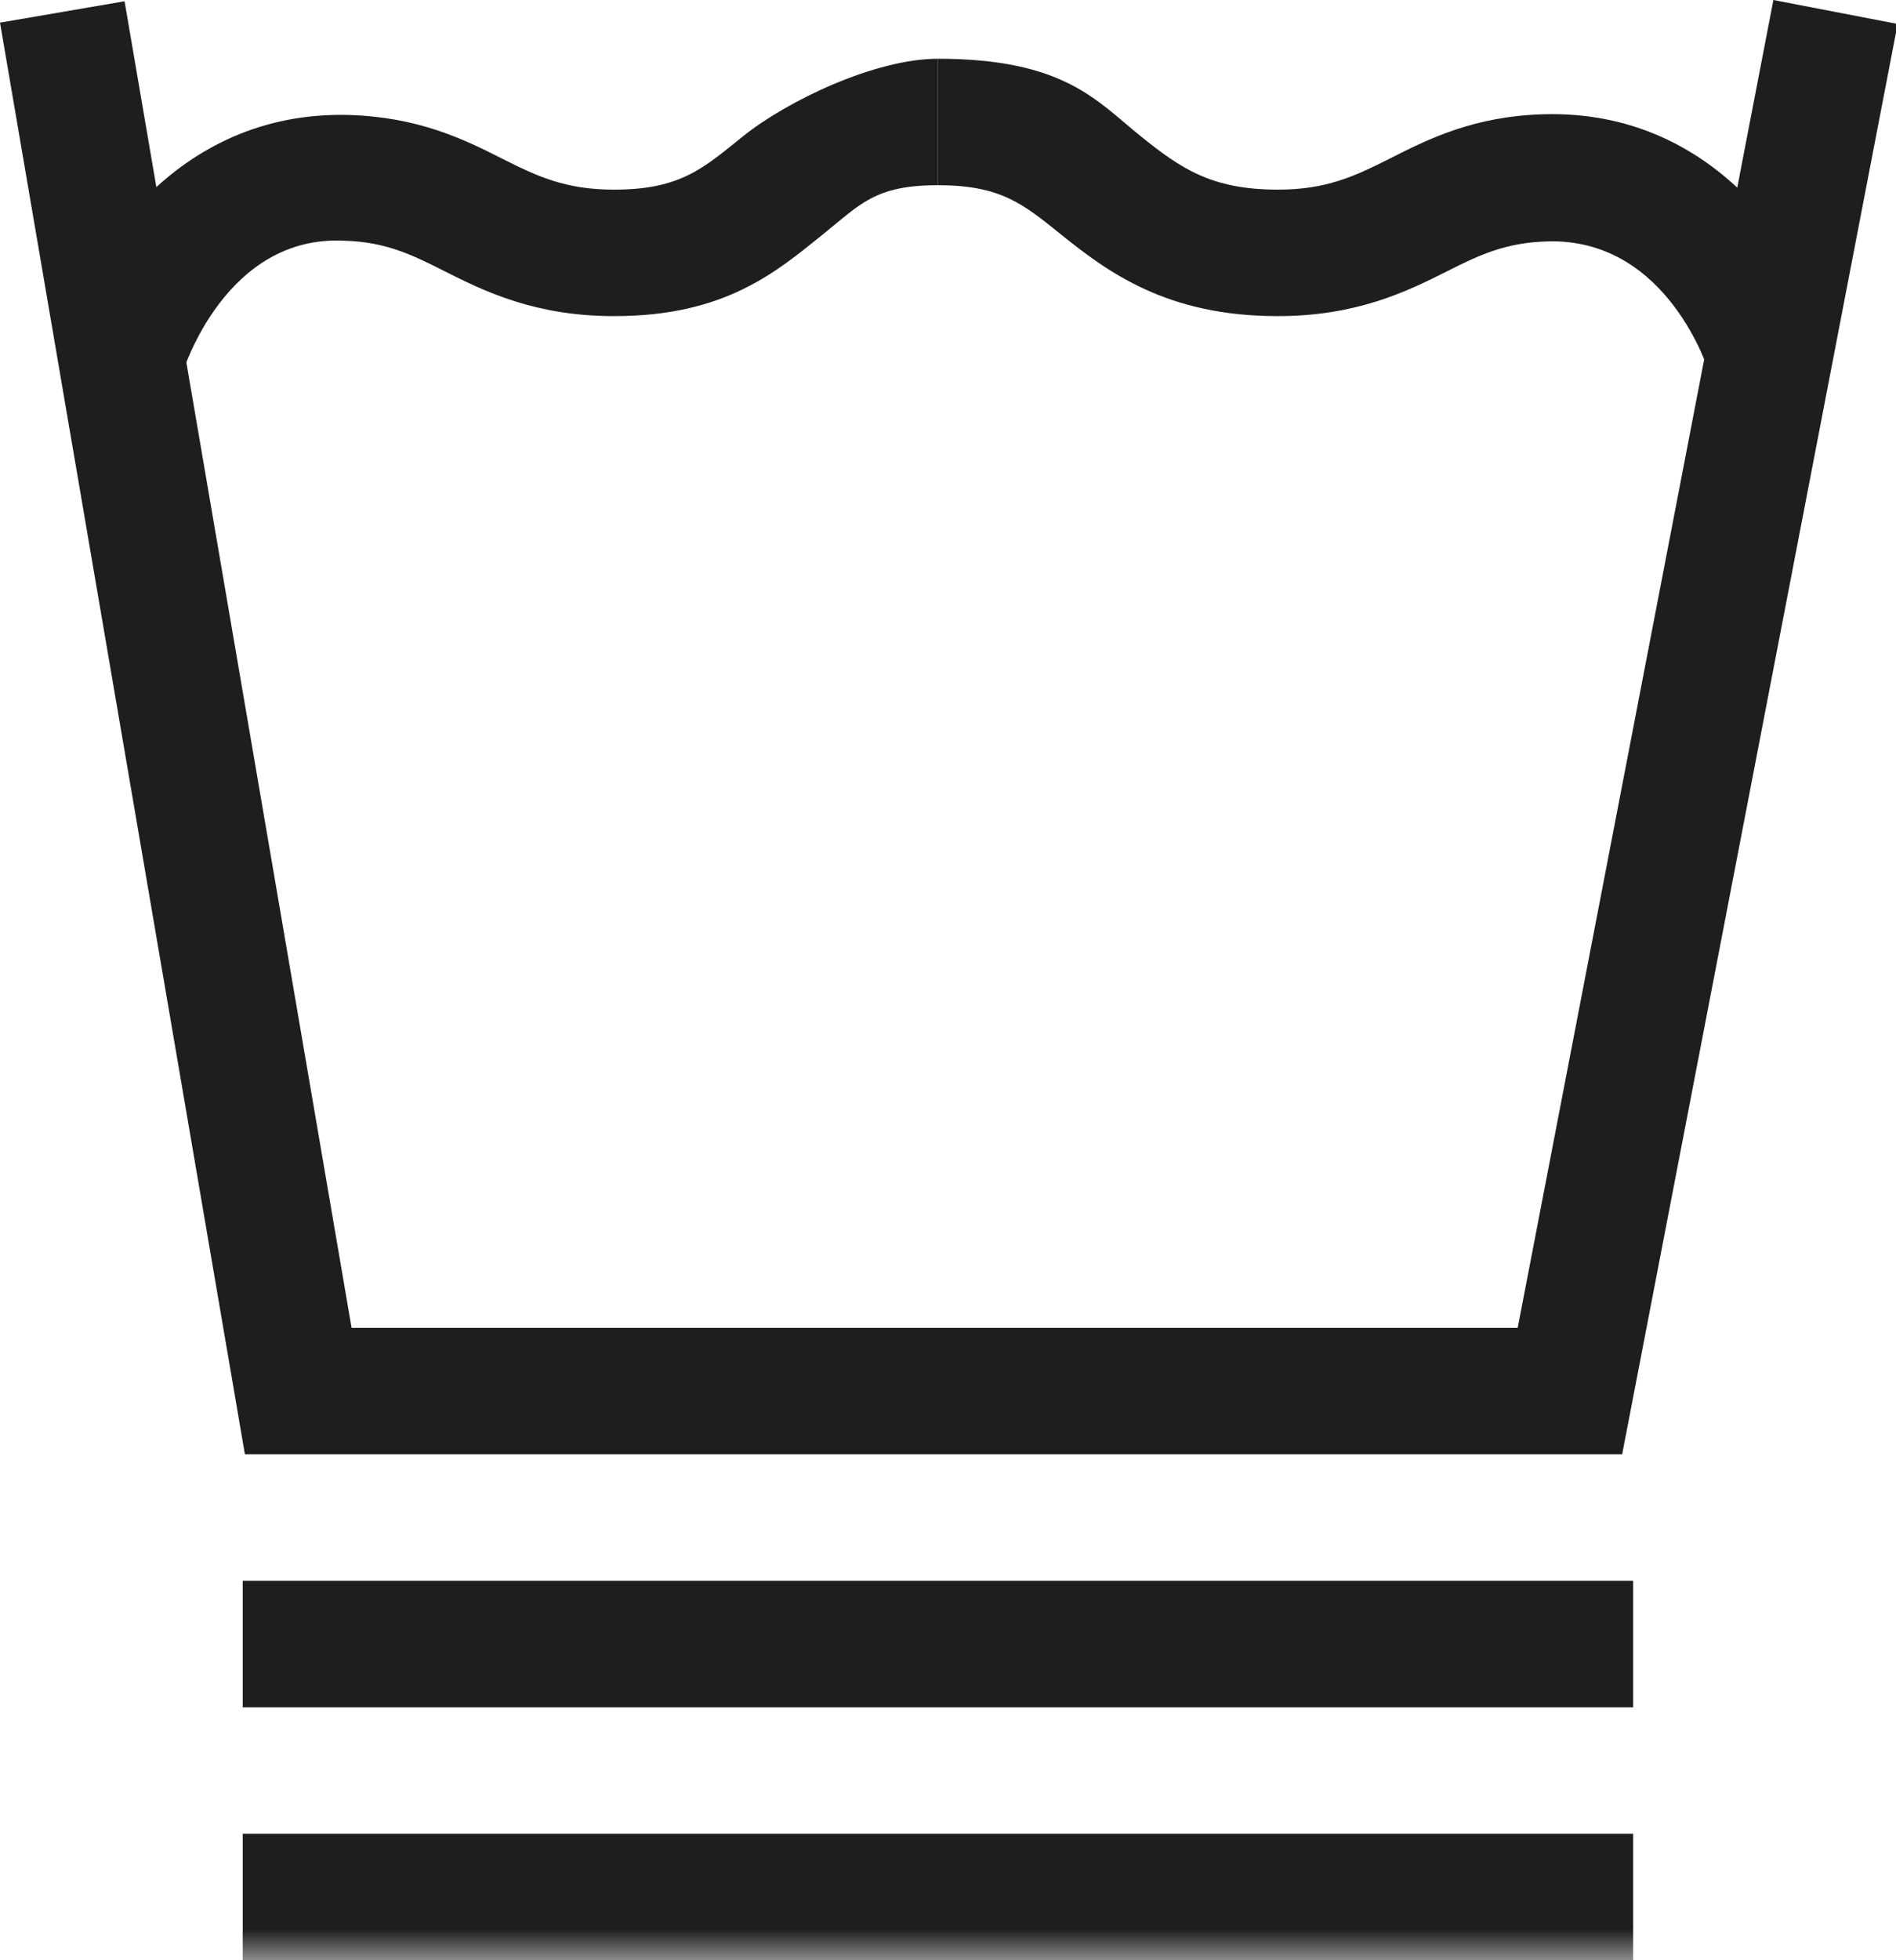
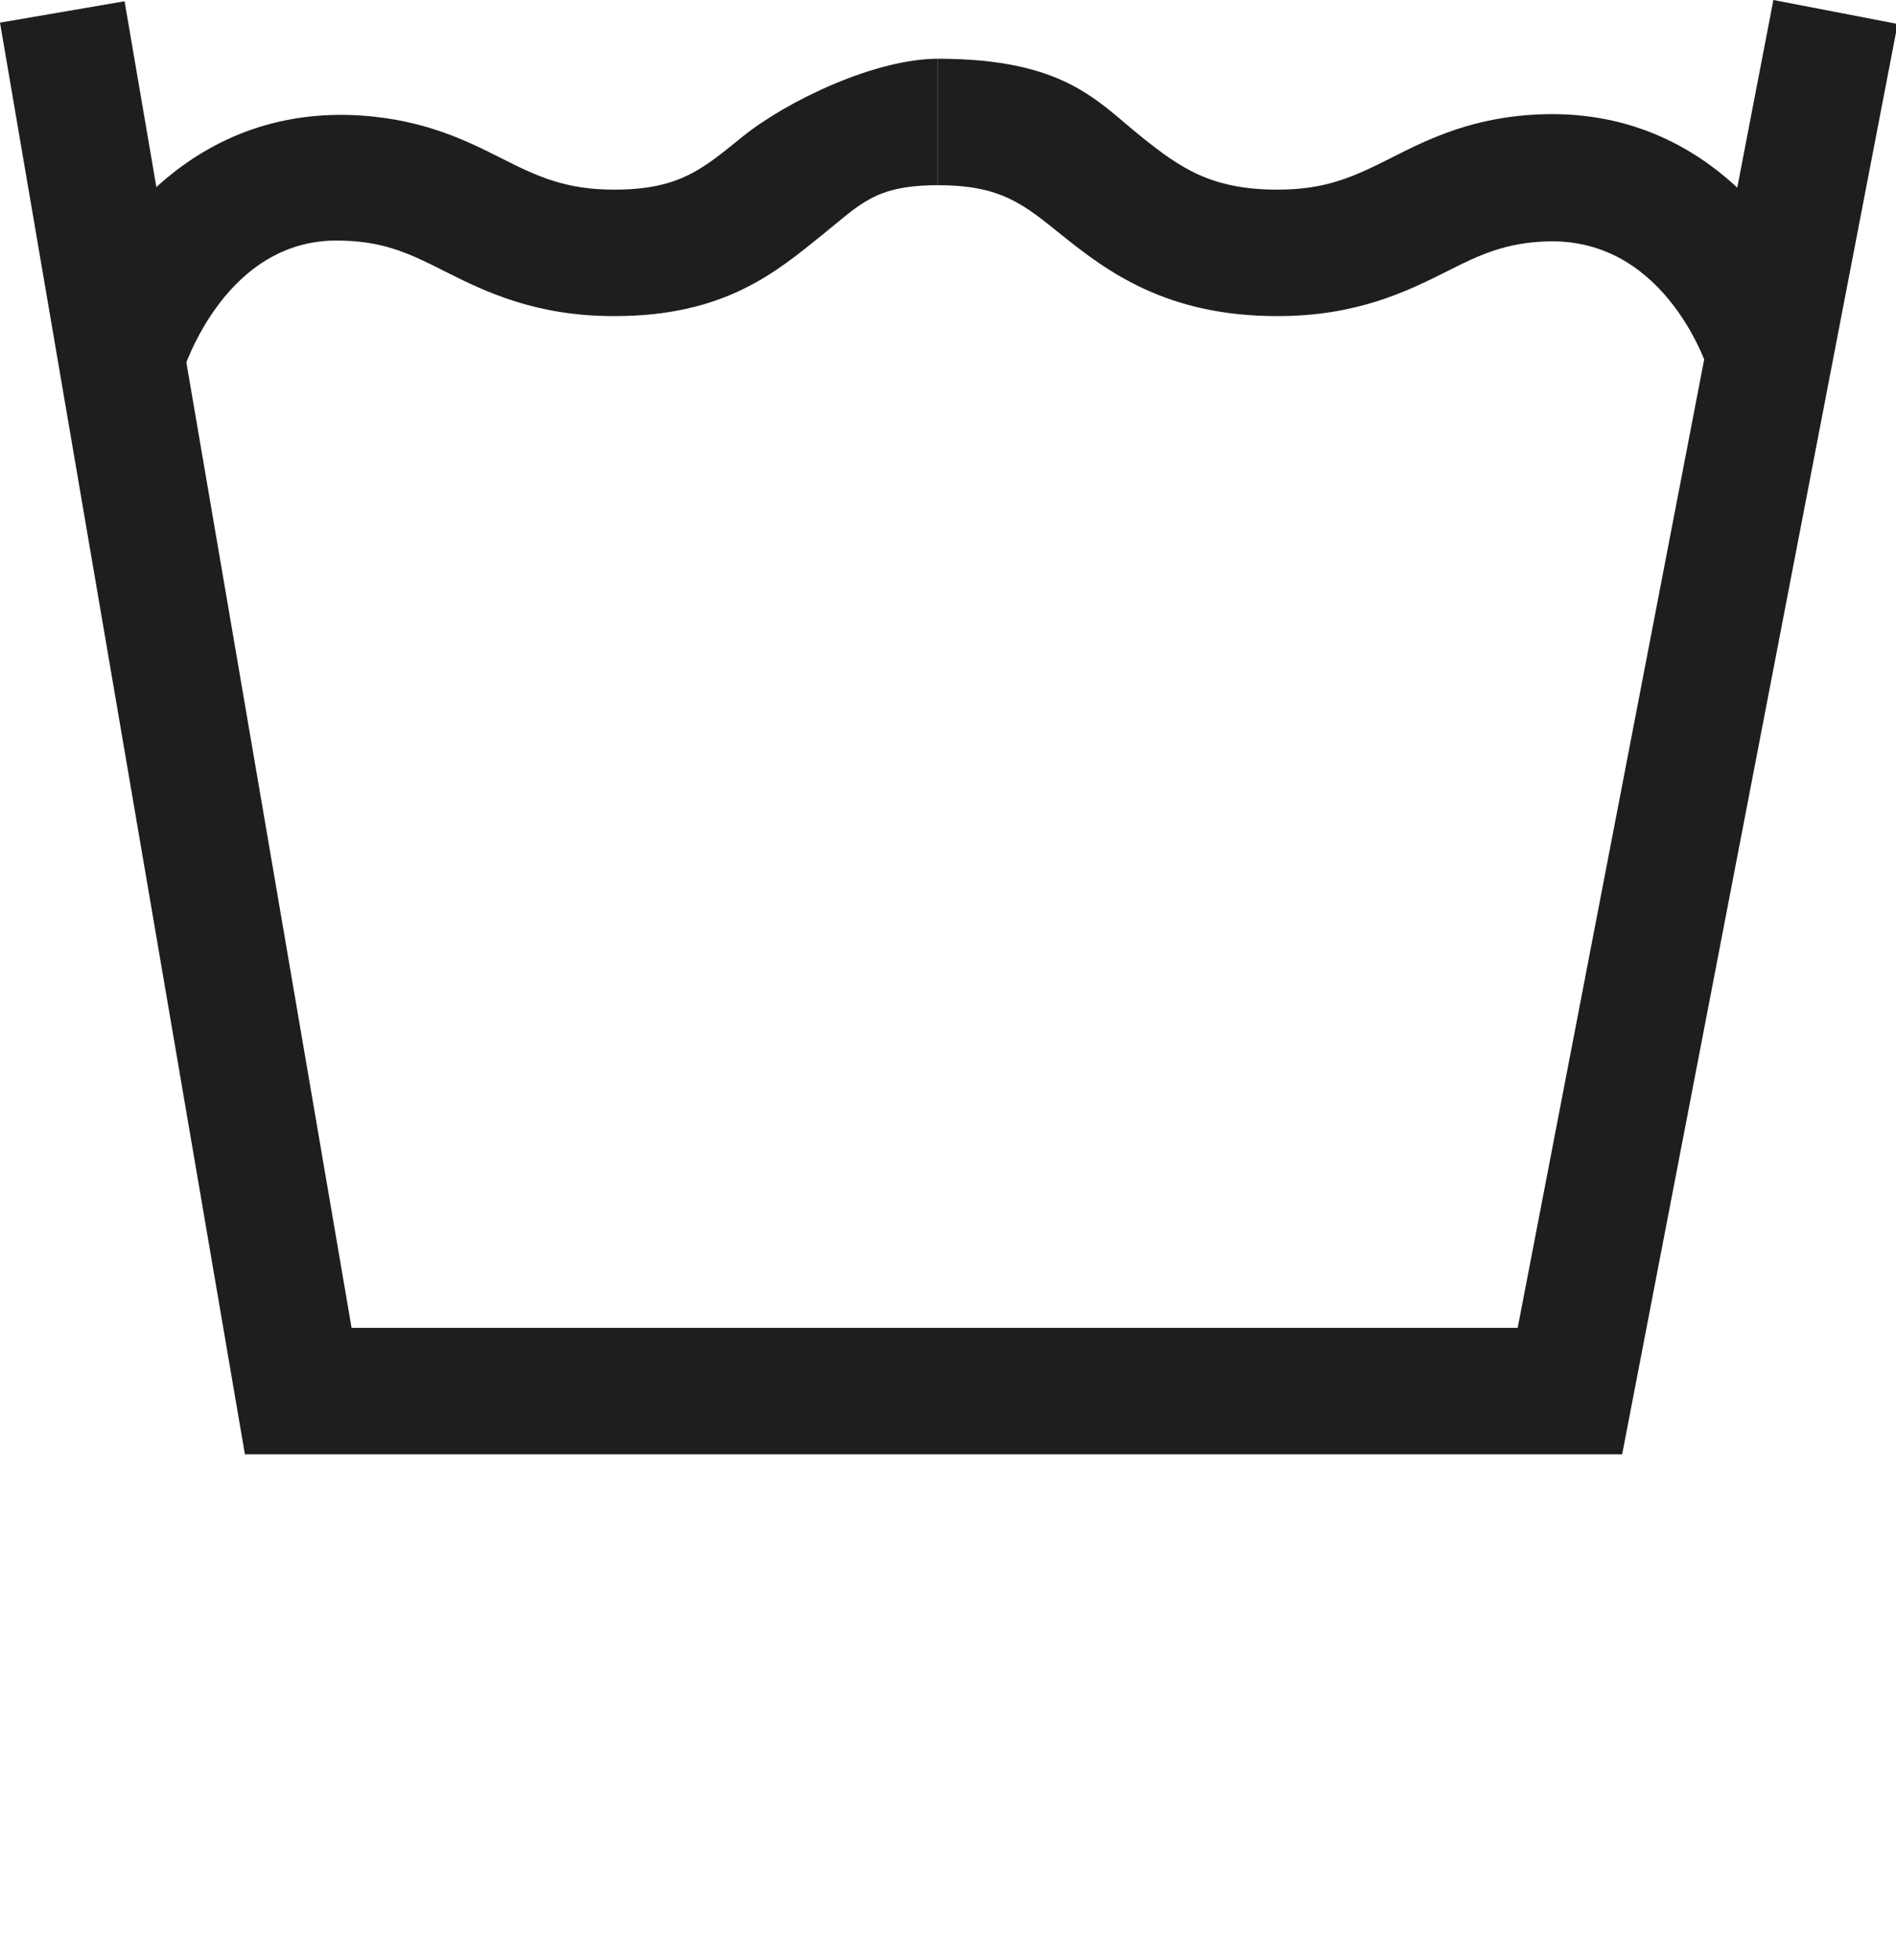
<svg xmlns="http://www.w3.org/2000/svg" xmlns:xlink="http://www.w3.org/1999/xlink" width="30px" height="31px" viewBox="0 0 30 31" version="1.1">
  <defs>
-     <polygon id="path-1" points="0 30.999 30.025 30.999 30.025 0 0 0" />
-   </defs>
+     </defs>
  <g id="Техничка" stroke="none" stroke-width="1" fill="none" fill-rule="evenodd">
    <g transform="translate(-1689, -579)" id="Group-19">
      <g transform="translate(1688, 220)">
        <g id="Page-1-Copy-12" transform="translate(1, 359)">
          <polygon id="Fill-1" fill="#1E1E1E" points="28.06 0 24.014 20.999 5.563 20.999 1.971 0.02 0 0.358 3.875 22.999 25.667 22.999 30.026 0.379" />
          <path d="M2.878,5.926 L0.959,5.364 C1.325,4.102 2.742,1.749 5.512,1.818 C6.605,1.85 7.316,2.189 7.943,2.508 C8.509,2.794 8.956,2.999 9.711,2.999 L9.72,2.999 C10.77,2.999 11.133,2.656 11.757,2.155 C12.45,1.599 13.841,0.929 14.841,0.929 L14.841,2.929 C13.841,2.929 13.615,3.229 13.009,3.716 C12.287,4.295 11.475,4.999 9.726,4.999 L9.711,4.999 C8.479,4.999 7.682,4.616 7.04,4.292 C6.515,4.025 6.1,3.826 5.453,3.807 C3.578,3.708 2.905,5.837 2.878,5.926 L2.878,5.926 Z" id="Fill-2" fill="#1E1E1E" />
          <path d="M27.055,5.926 C27.029,5.839 26.395,3.816 24.555,3.816 C24.53,3.816 24.505,3.817 24.48,3.818 C23.833,3.836 23.418,4.025 22.893,4.292 C22.251,4.616 21.454,4.999 20.222,4.999 L20.207,4.999 C18.458,4.999 17.521,4.295 16.798,3.716 C16.193,3.229 15.841,2.929 14.841,2.929 L14.841,0.929 C16.841,0.929 17.358,1.599 18.05,2.155 C18.674,2.656 19.163,2.999 20.213,2.999 L20.222,2.999 C20.977,2.999 21.424,2.794 21.99,2.508 C22.617,2.189 23.328,1.839 24.421,1.807 C27.206,1.727 28.608,4.096 28.974,5.358 L27.054,5.918 L28.014,5.641 L27.055,5.926 Z" id="Fill-4" fill="#1E1E1E" />
          <mask id="mask-2" fill="white">
            <use xlink:href="#path-1" />
          </mask>
          <g id="Clip-7" />
          <polygon id="Fill-6" fill="#1E1E1E" mask="url(#mask-2)" points="3.841 26.999 25.841 26.999 25.841 24.999 3.841 24.999" />
-           <polygon id="Fill-8" fill="#1E1E1E" mask="url(#mask-2)" points="3.841 30.999 25.841 30.999 25.841 28.999 3.841 28.999" />
        </g>
      </g>
    </g>
  </g>
</svg>